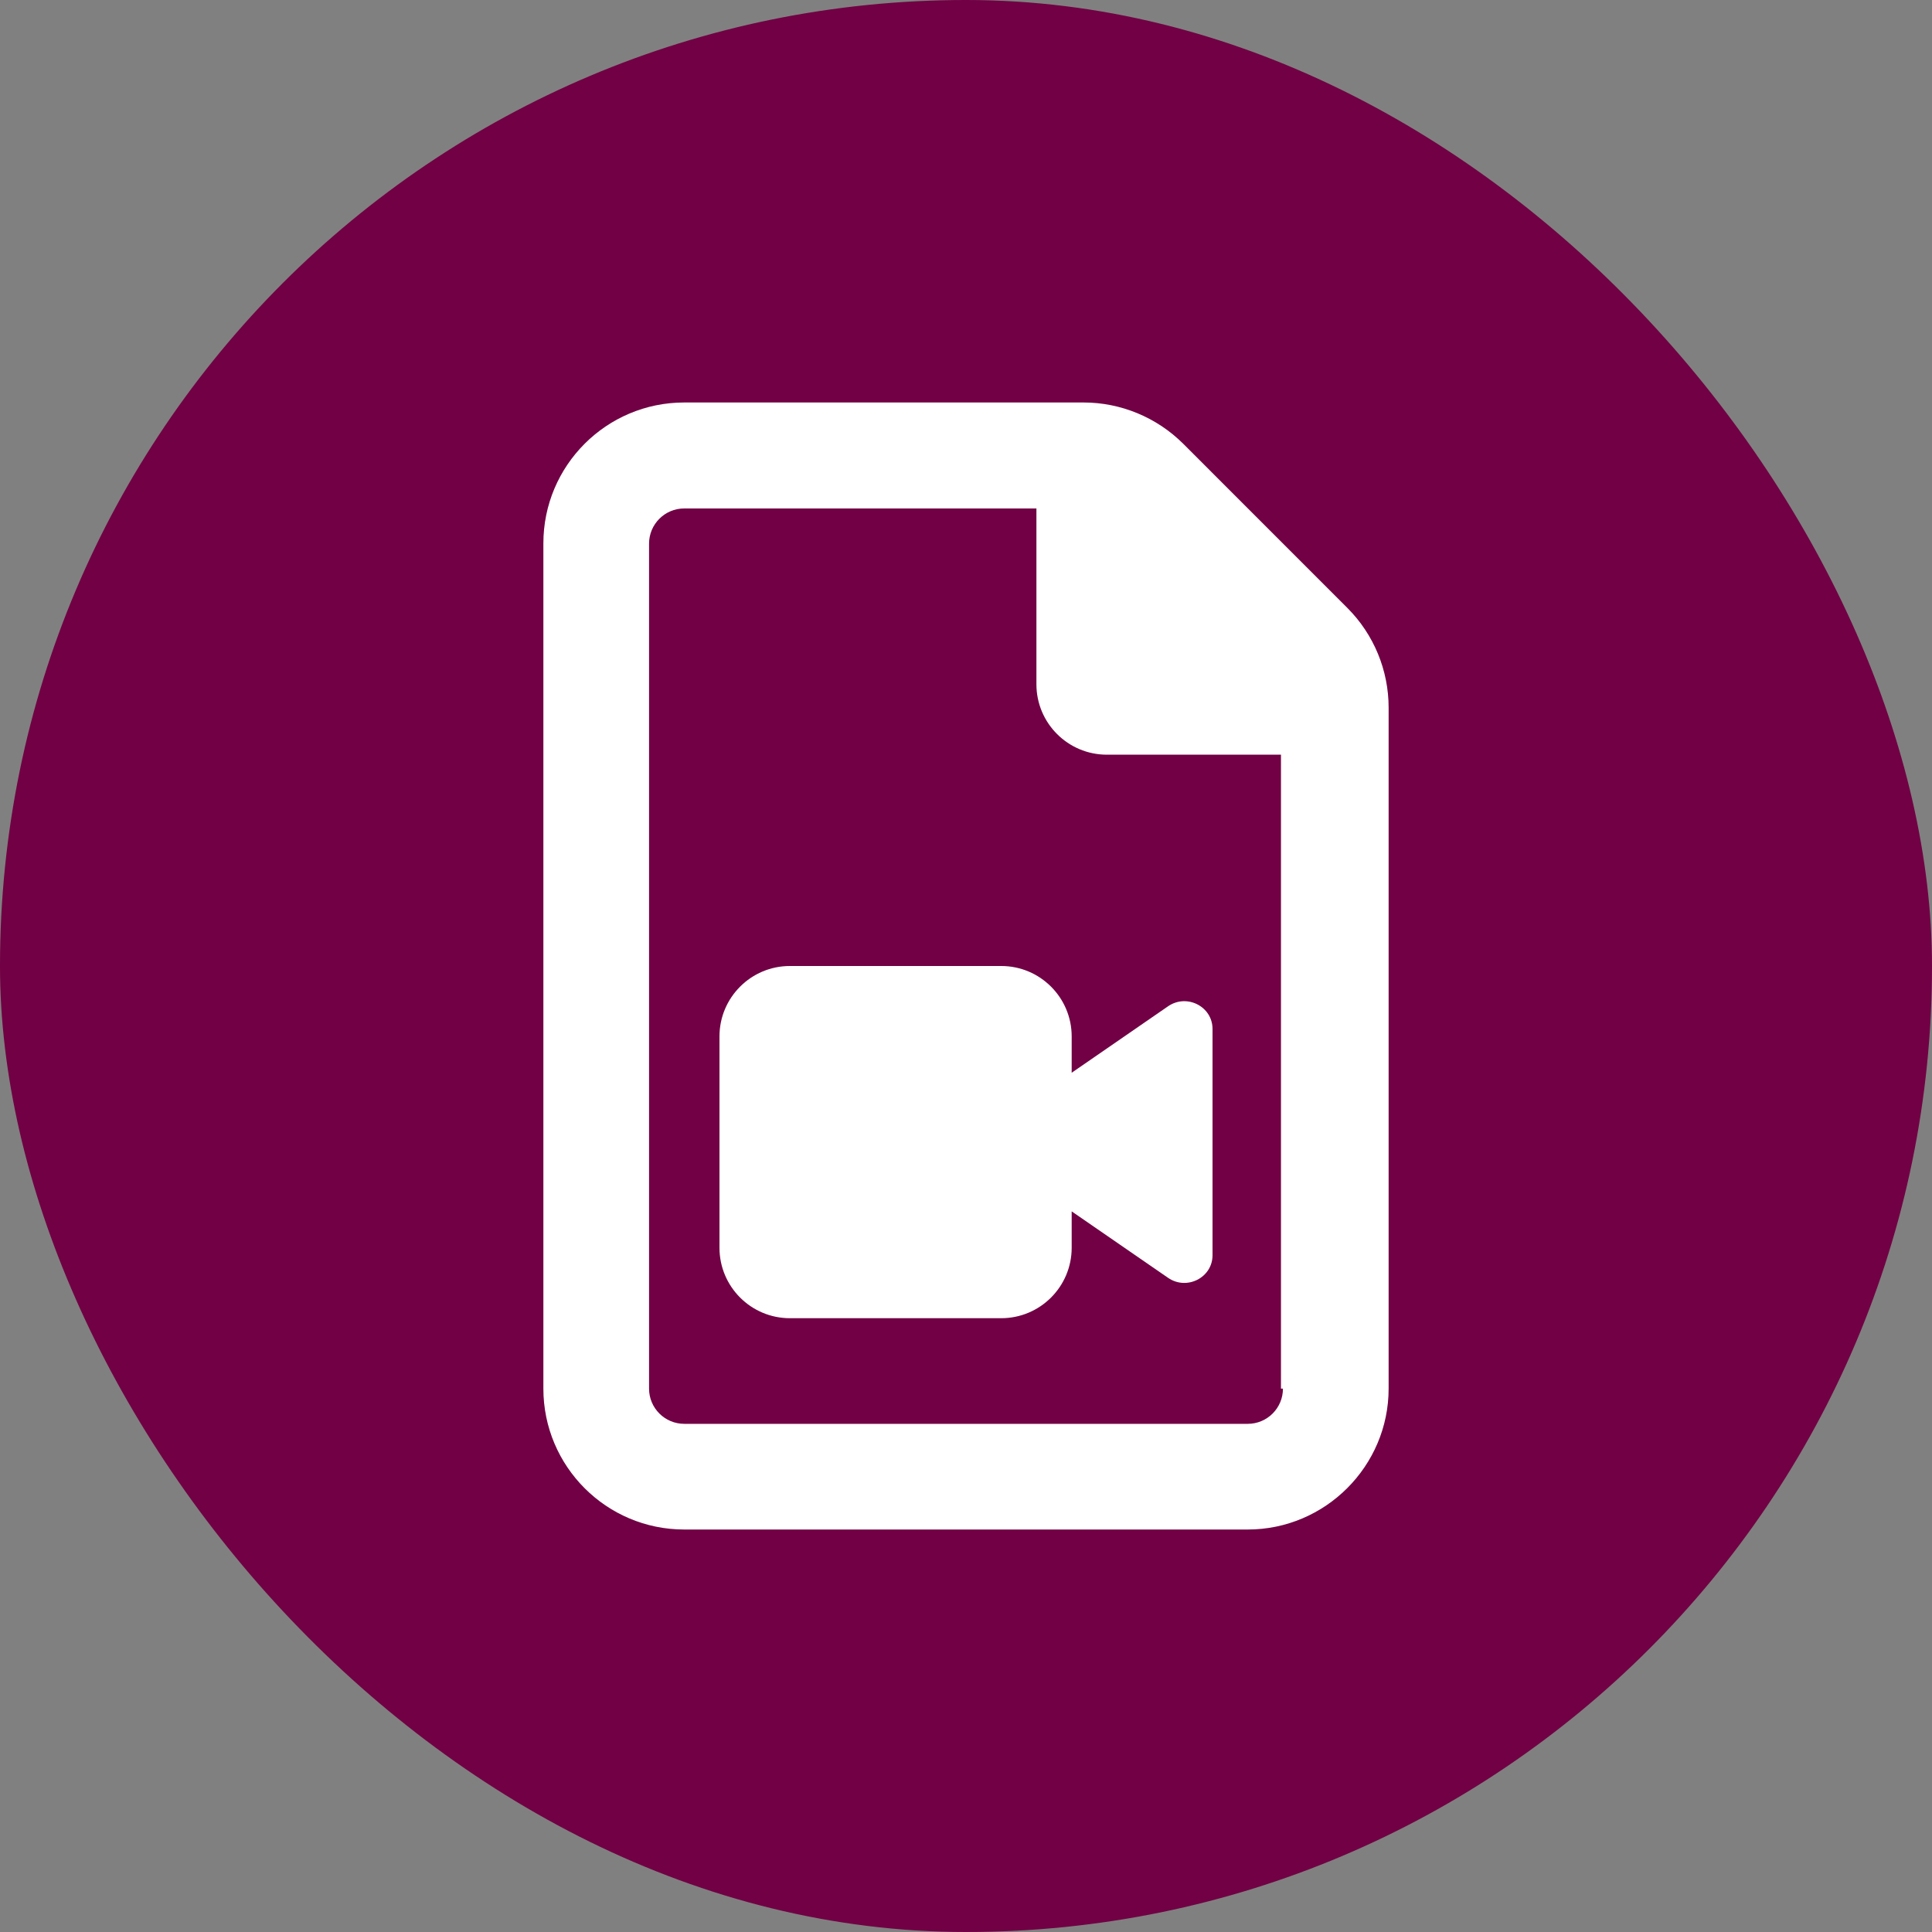
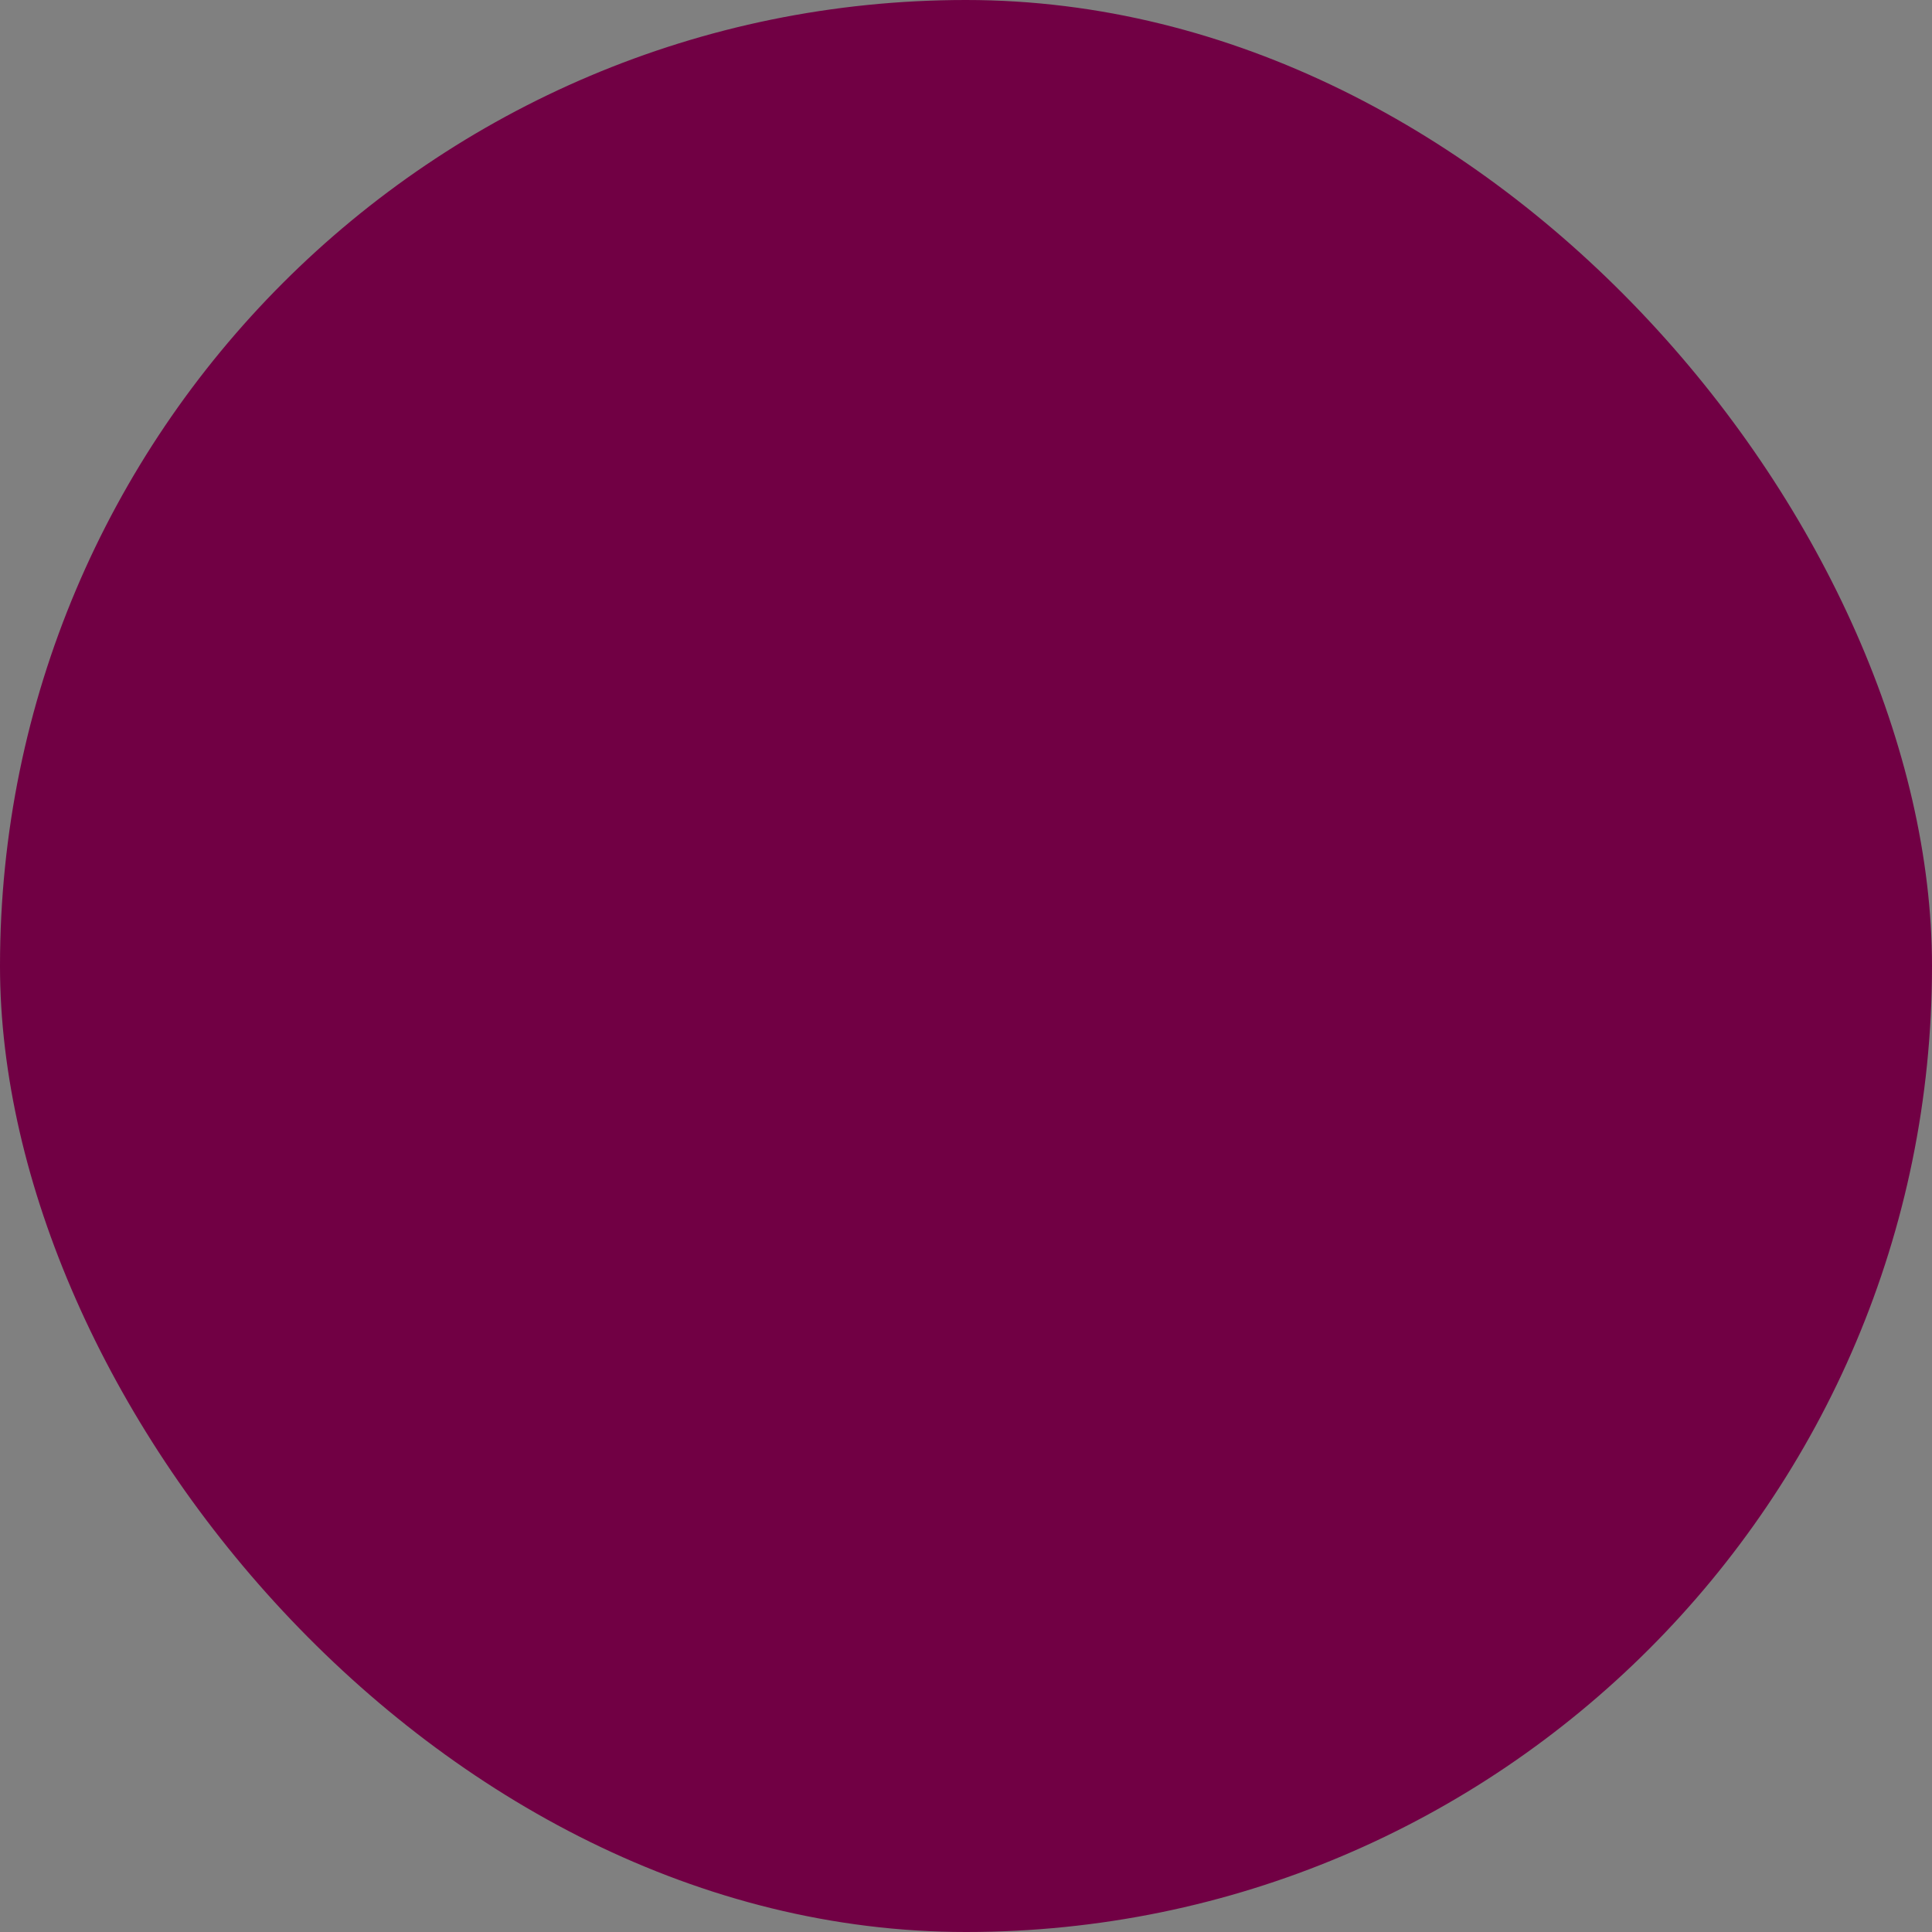
<svg xmlns="http://www.w3.org/2000/svg" width="40" height="40" viewBox="0 0 40 40" fill="none">
  <rect x="0" y="0" width="40" height="40" fill="#808080" stroke="none" />
  <rect width="40" height="40" rx="20" fill="#710044" />
-   <path d="M27.898 12.589L24.497 9.187C23.947 8.64 23.204 8.333 22.434 8.333H14.167C12.556 8.333 11.25 9.639 11.25 11.25L11.25 28.75C11.25 30.36 12.556 31.667 14.167 31.667H25.833C27.438 31.667 28.75 30.354 28.75 28.75V14.65C28.75 13.88 28.445 13.137 27.898 12.589ZM26.562 28.75C26.562 29.153 26.236 29.479 25.833 29.479H14.168C13.765 29.479 13.438 29.153 13.438 28.75L13.438 11.256C13.438 10.853 13.764 10.527 14.167 10.527H21.458V14.167C21.458 14.972 22.111 15.625 22.917 15.625H26.521V28.75H26.562ZM22.188 21.458C22.188 20.653 21.534 20 20.729 20H16.354C15.549 20 14.896 20.653 14.896 21.458V25.833C14.896 26.639 15.549 27.292 16.354 27.292H20.729C21.534 27.292 22.188 26.639 22.188 25.833V25.08L24.185 26.457C24.571 26.722 25.104 26.453 25.104 25.988V21.303C25.104 20.84 24.574 20.567 24.185 20.833L22.188 22.21V21.458Z" fill="white" />
</svg>